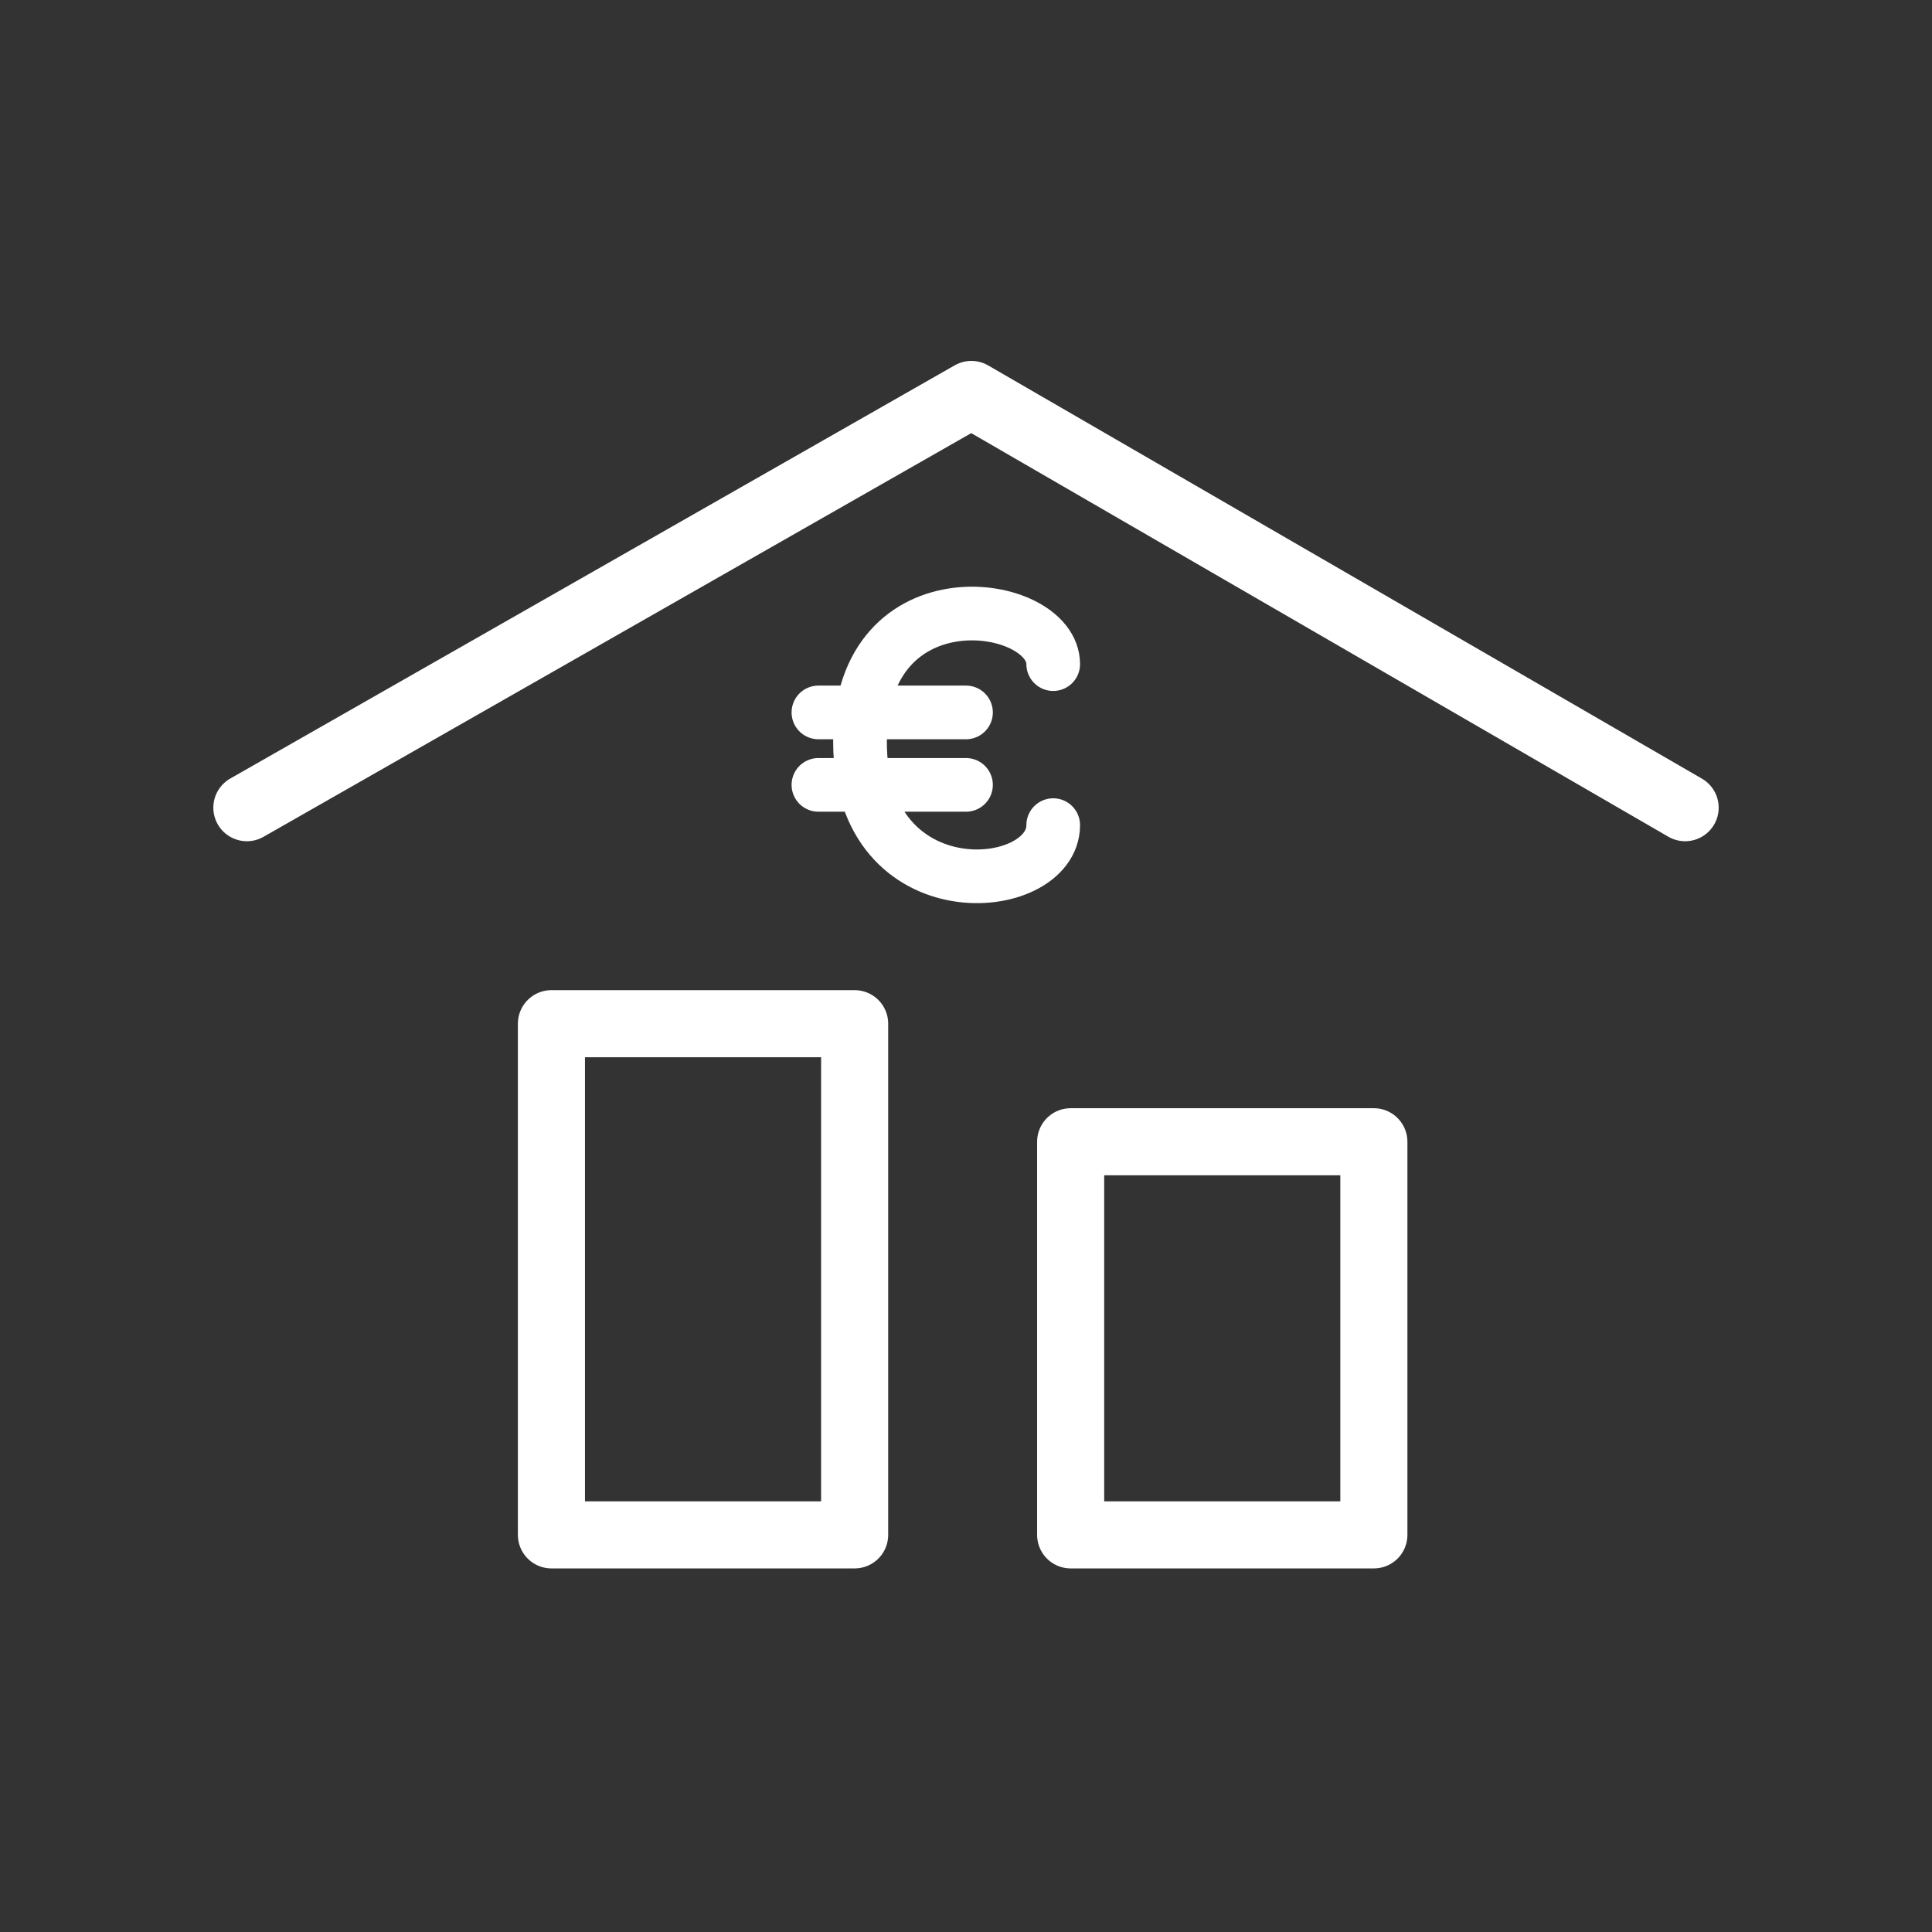
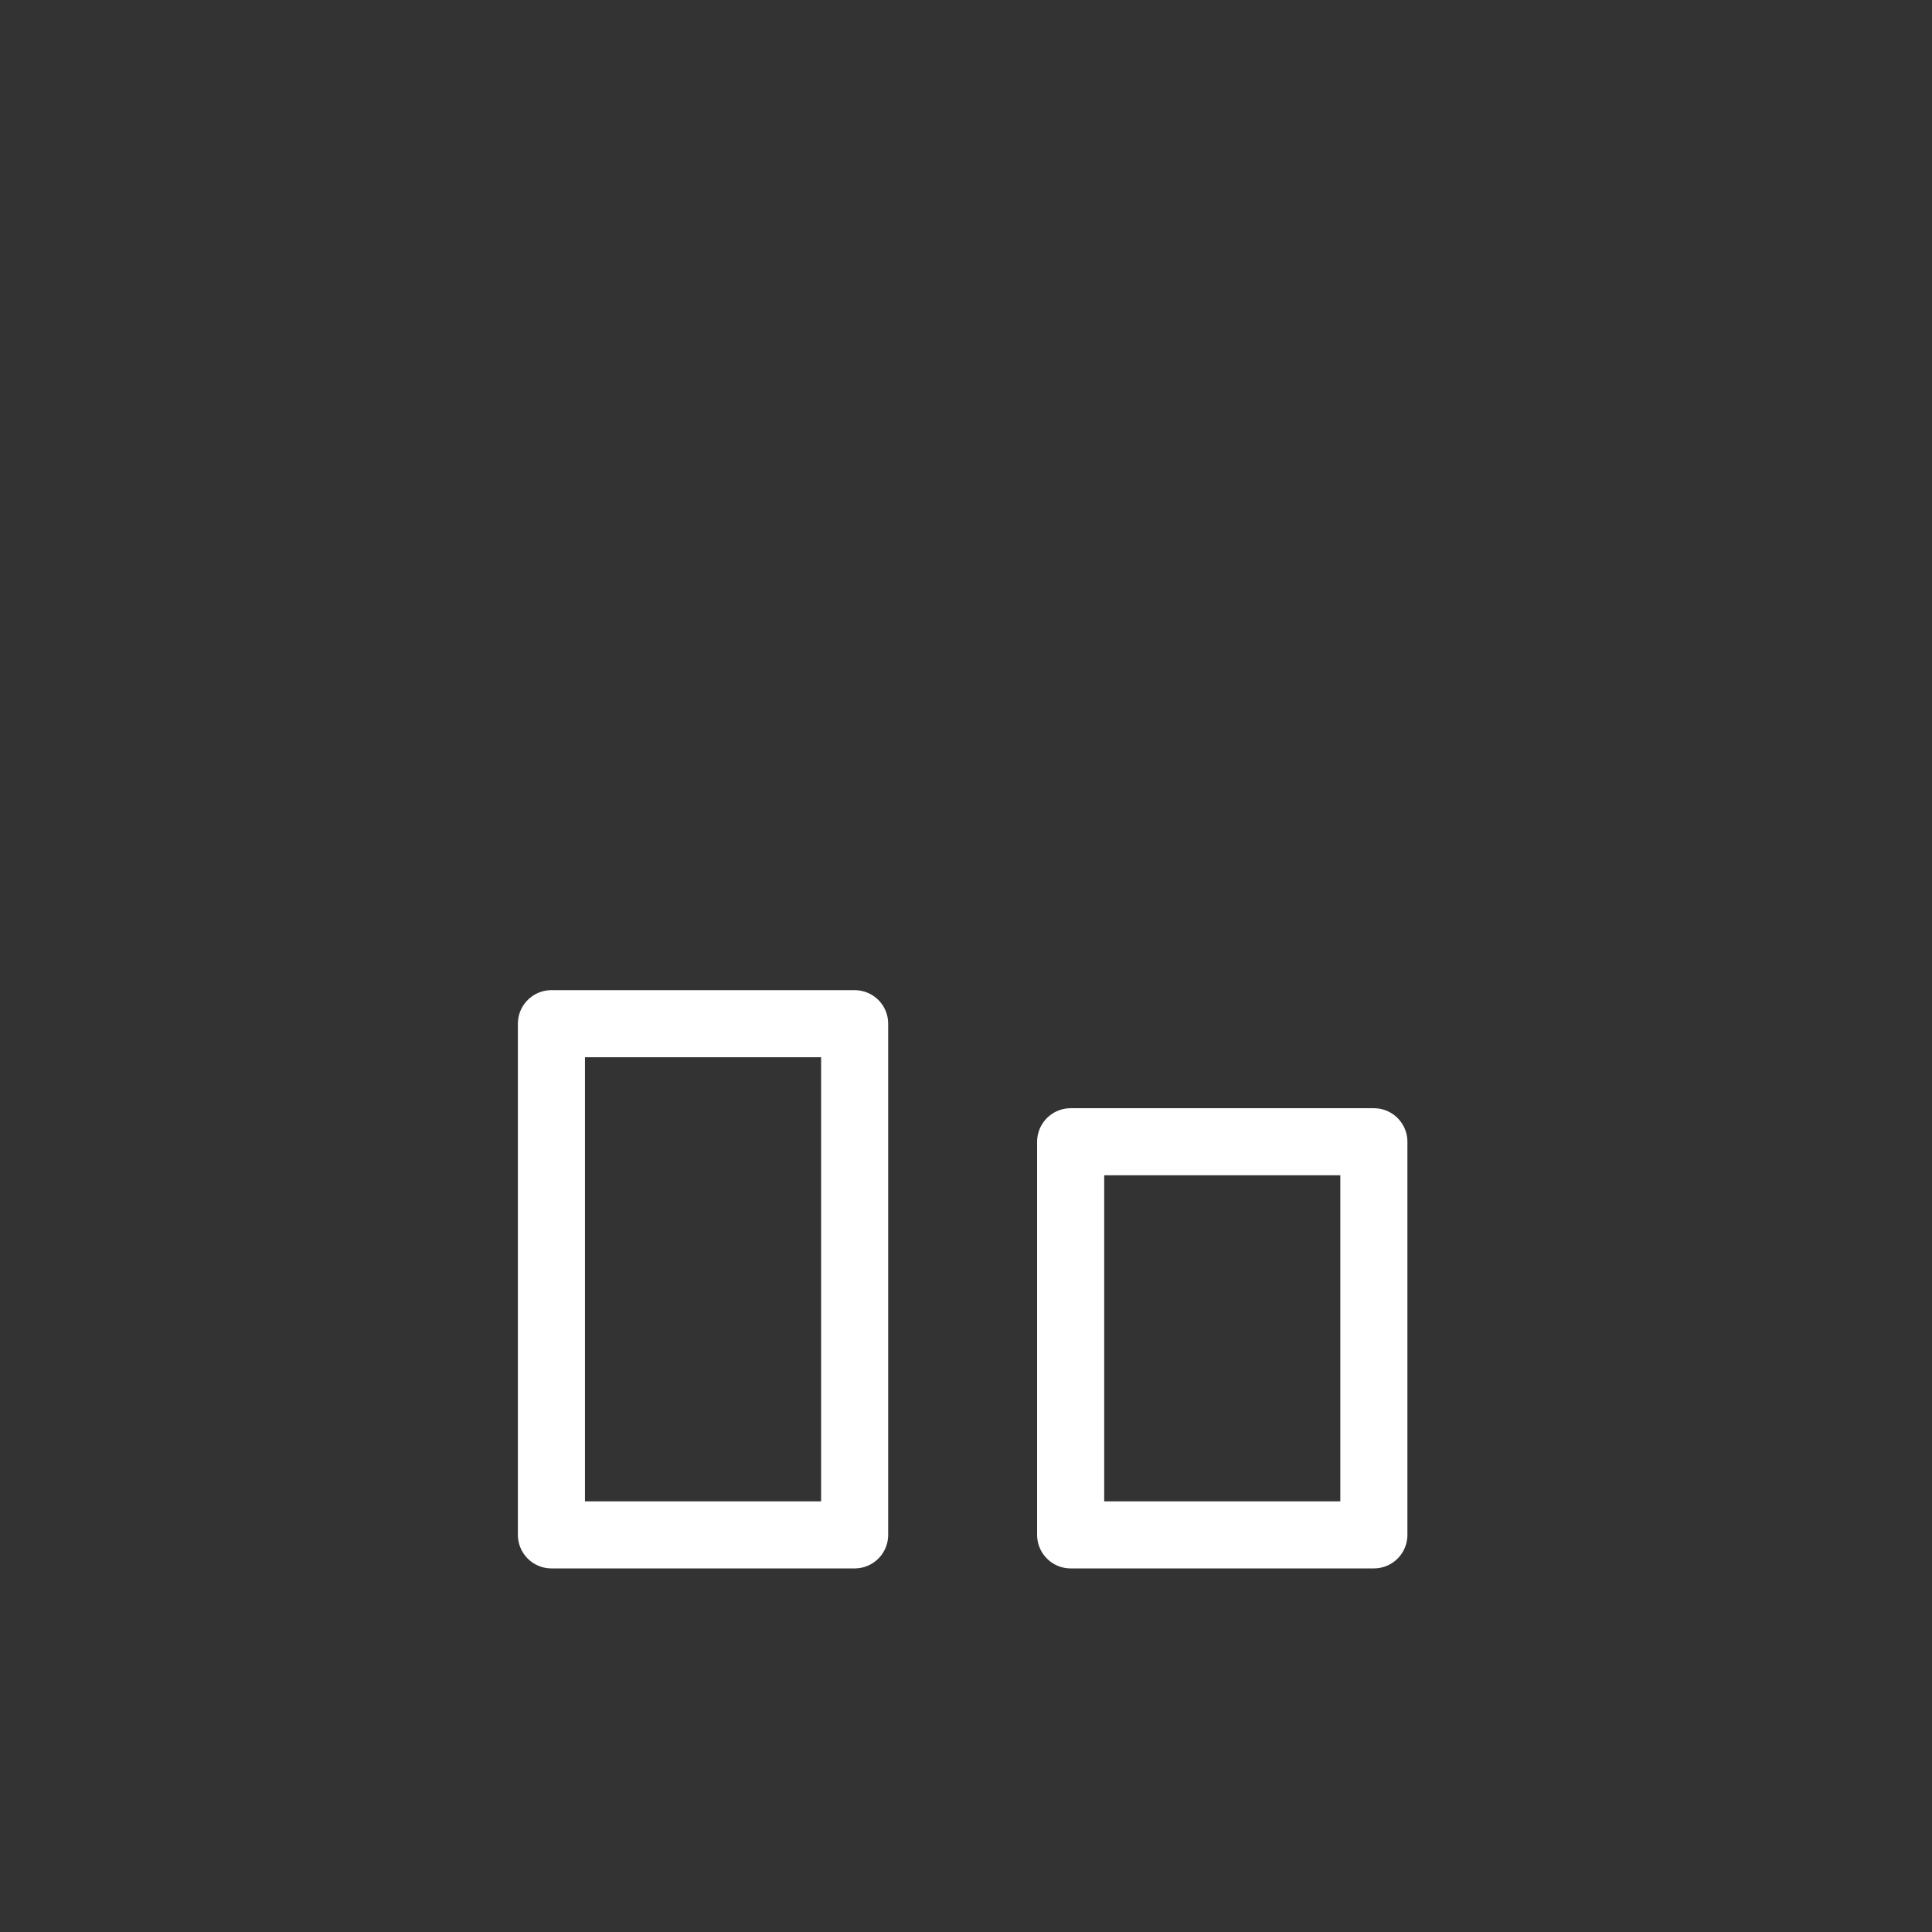
<svg xmlns="http://www.w3.org/2000/svg" version="1.1" id="Calque_1" x="0px" y="0px" viewBox="0 0 144 144" style="enable-background:new 0 0 144 144;" xml:space="preserve">
  <rect x="0" y="0" width="144" height="144" fill="#333333" stroke="none" />
  <style type="text/css">
	.st0{fill:none;stroke:#FFFFFF;stroke-width:5;stroke-linecap:round;stroke-linejoin:round;stroke-miterlimit:10;}
	.st1{fill:none;stroke:#FFFFFF;stroke-width:4;stroke-linecap:round;}
</style>
  <rect x="41.1" y="76.3" class="st0" width="22.6" height="38.1" />
-   <polyline class="st0" points="18.4,60.2 72.4,29.4 125.6,60.2 " />
  <rect x="79.8" y="85.1" class="st0" width="22.6" height="29.3" />
-   <path class="st1" d="M78.5,49.5c0-4.8-14.4-7-14.4,5.8s14.4,11.5,14.4,6.2 M61,58.5h11 M61,53.1h11" />
</svg>